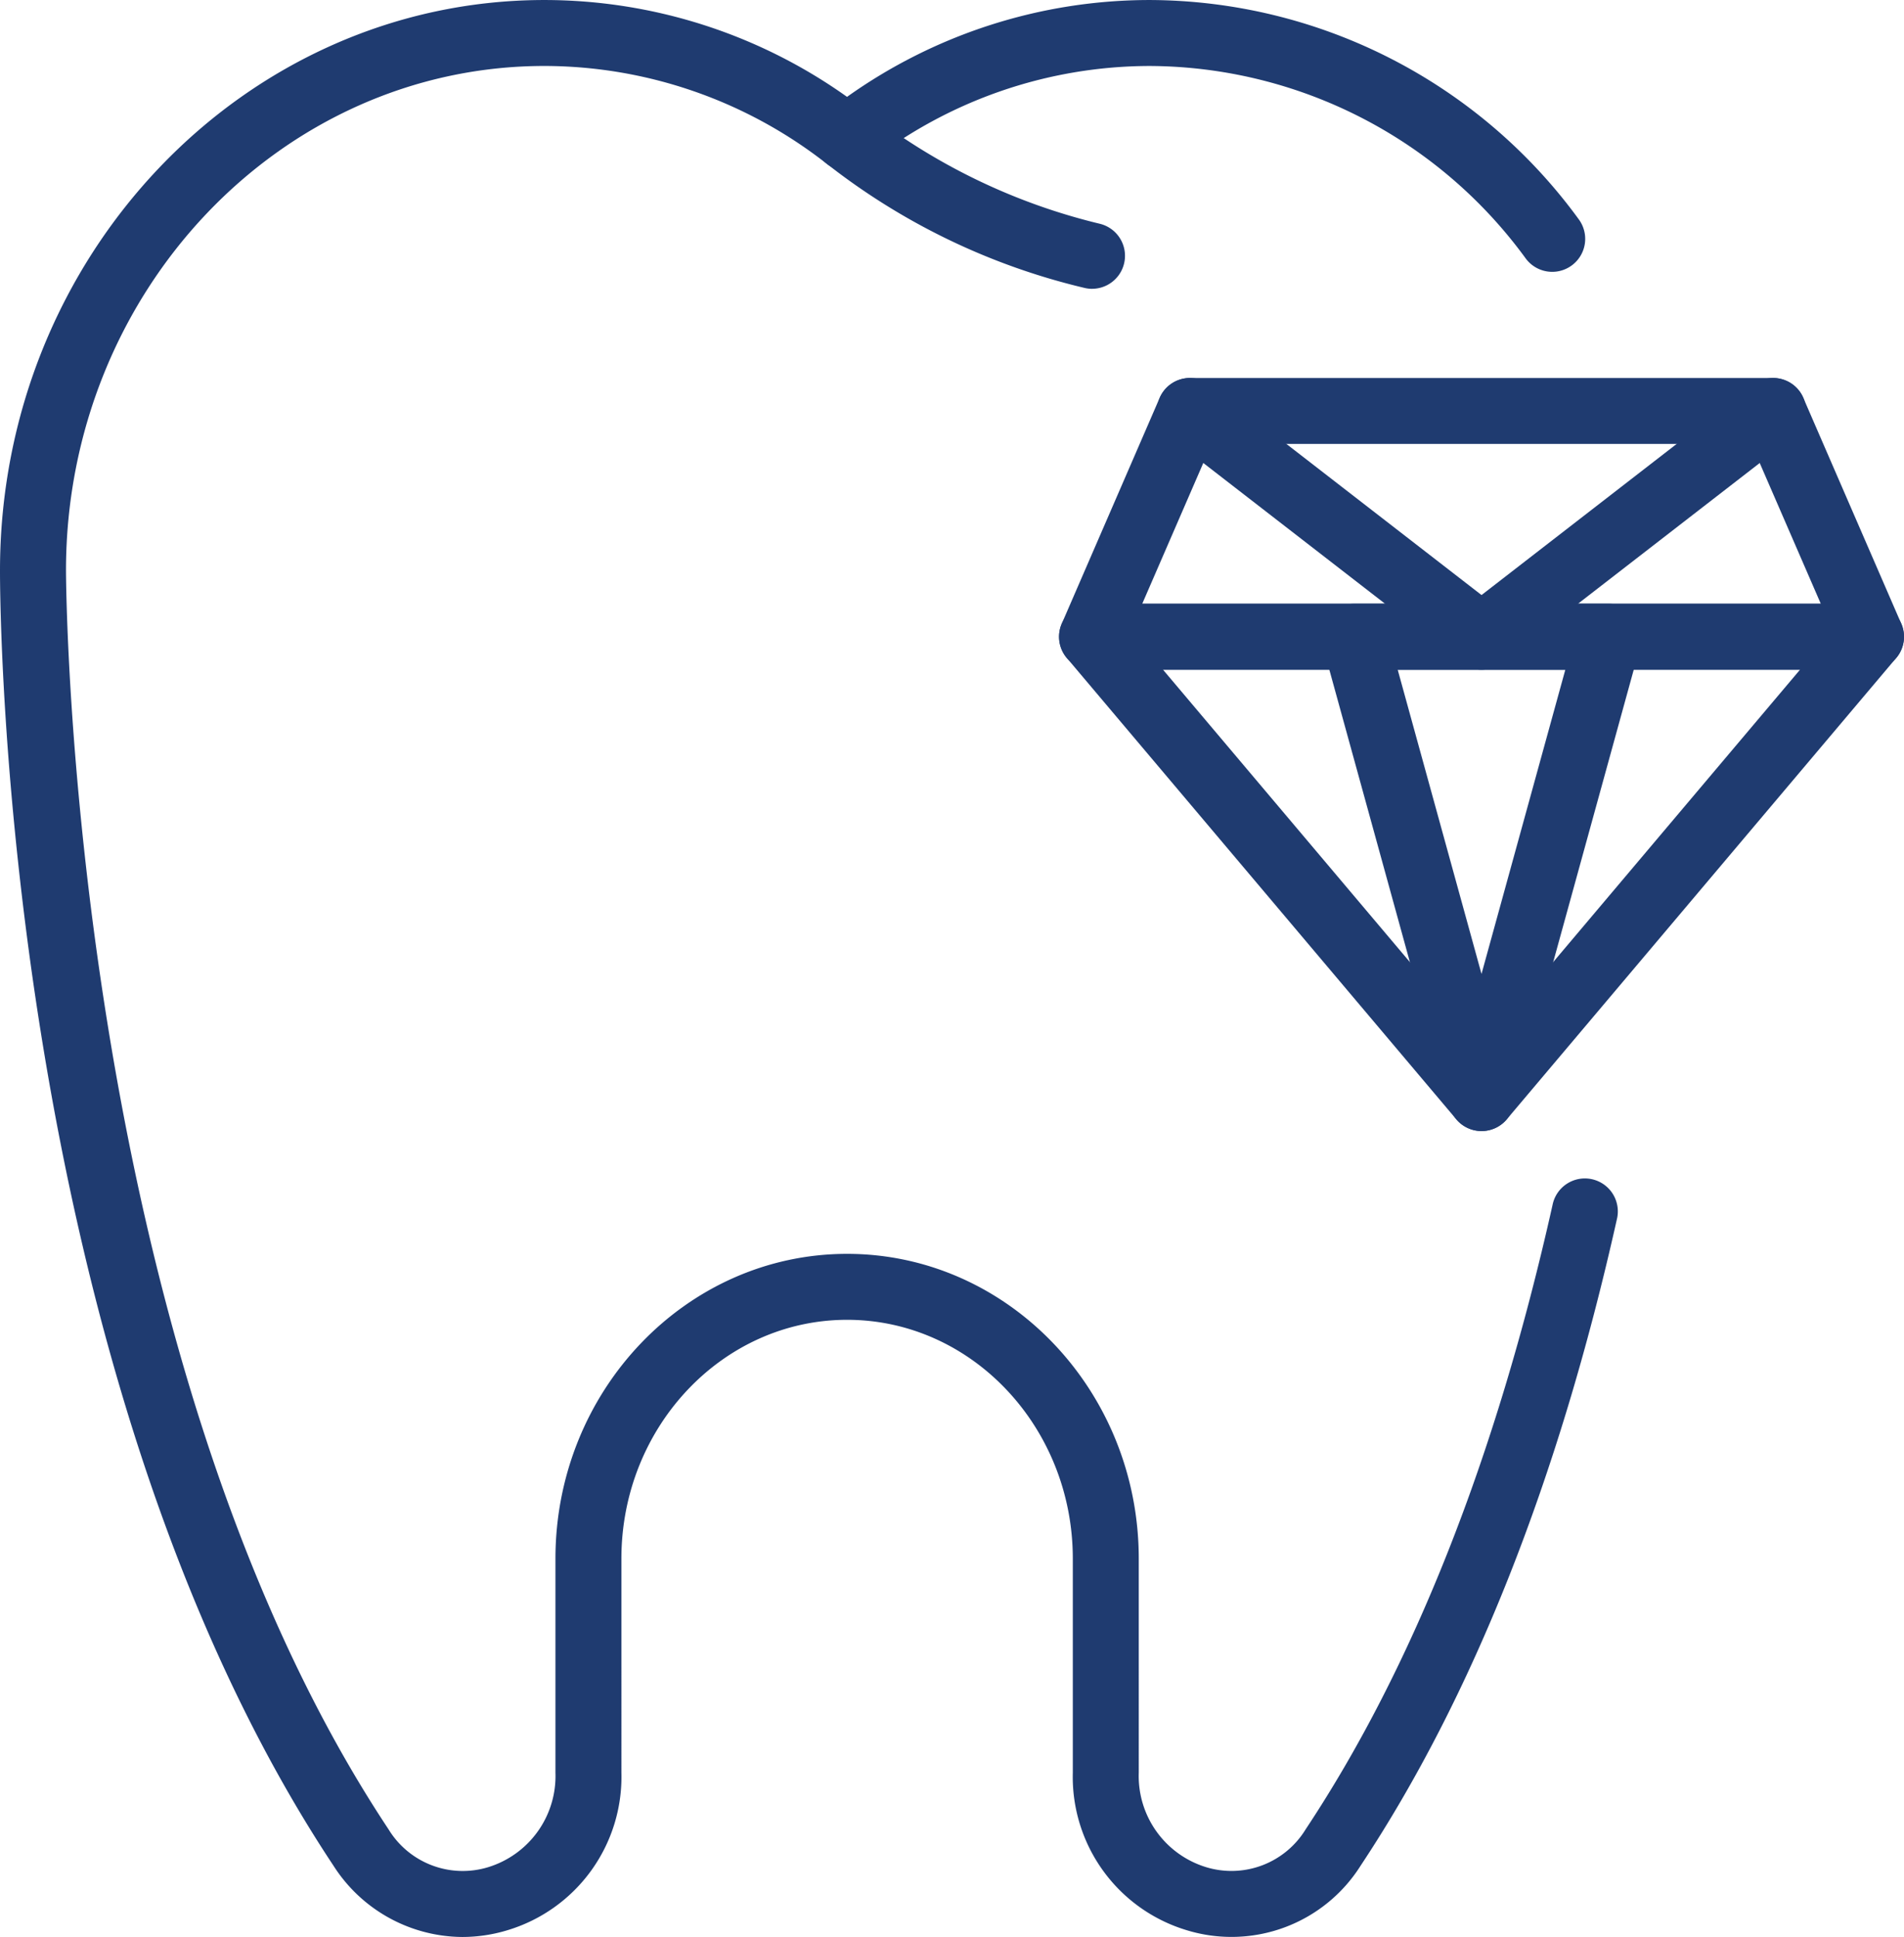
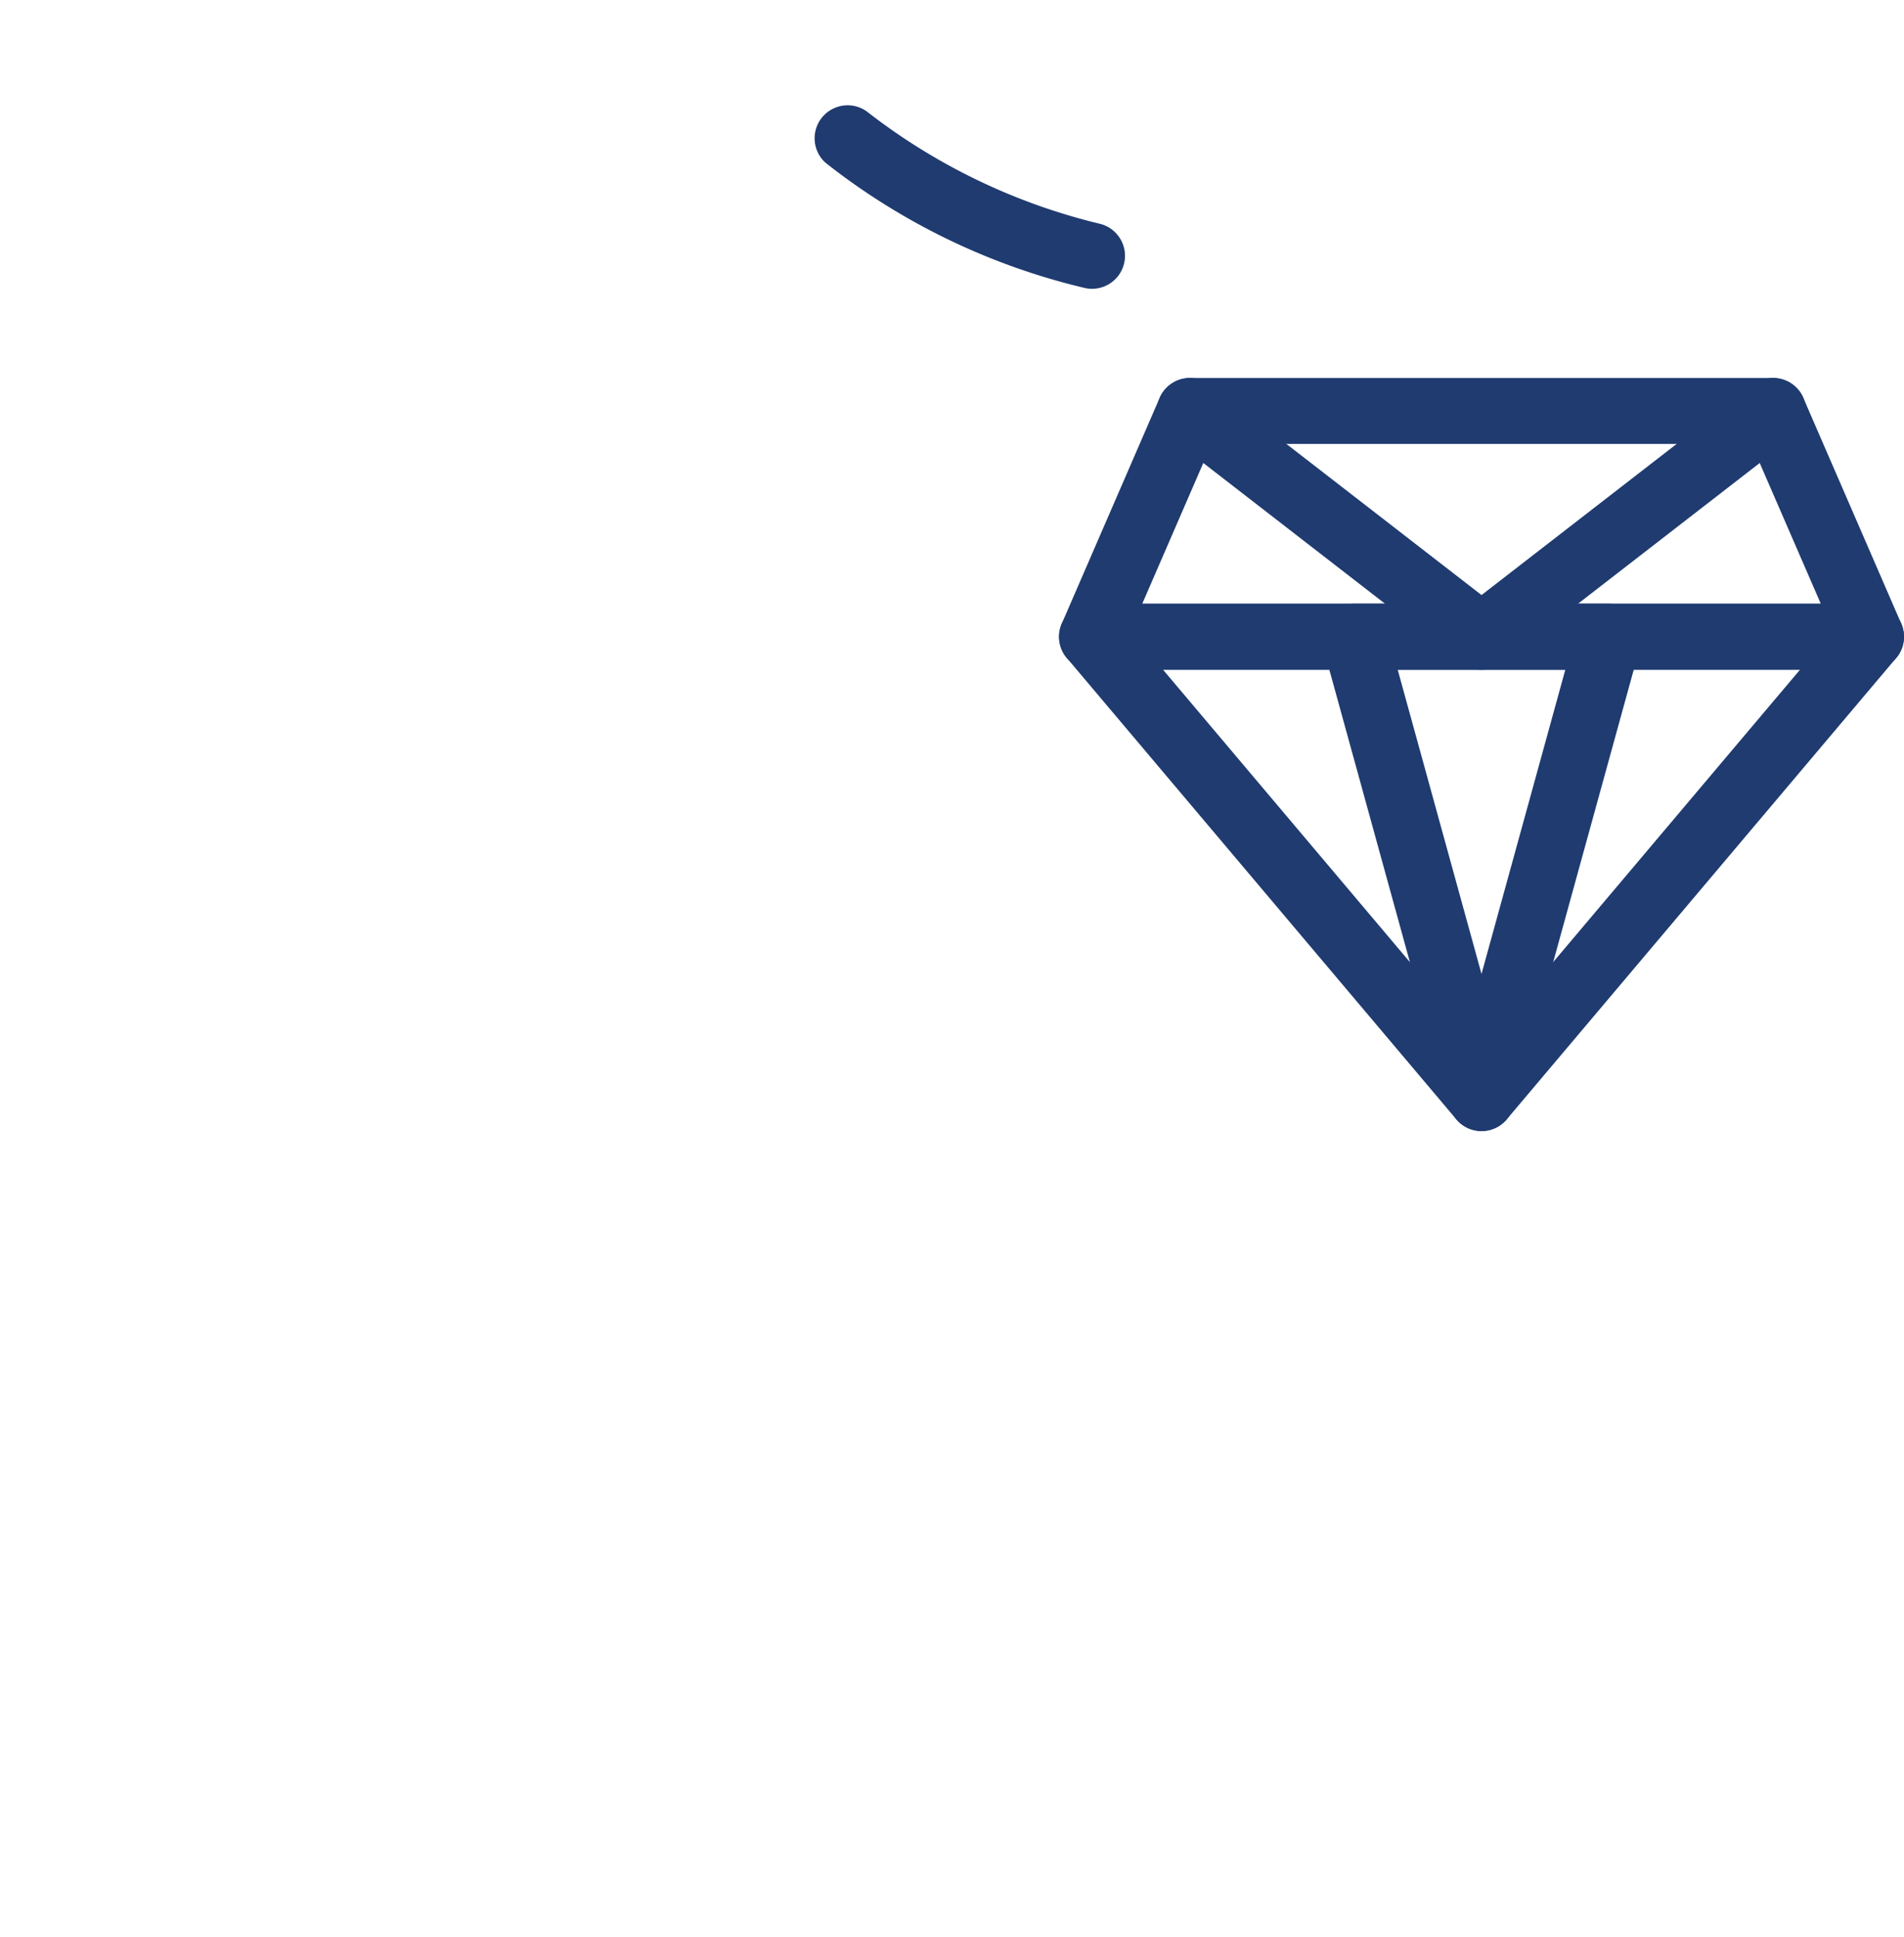
<svg xmlns="http://www.w3.org/2000/svg" width="116.28" height="118.28" viewBox="0 0 116.28 118.28">
  <g id="Gruppe_85" data-name="Gruppe 85" transform="translate(-90.947 -88.156)">
    <path id="Pfad_118" data-name="Pfad 118" d="M125.92,101.707a2.04,2.04,0,0,1-.494-.064A40.686,40.686,0,0,1,109.633,94a2.014,2.014,0,0,1,2.649-3.033,37.377,37.377,0,0,0,14.129,6.771,2.014,2.014,0,0,1-.492,3.967Z" transform="translate(31.719 4.086)" fill="#1f3b70" />
-     <path id="Pfad_119" data-name="Pfad 119" d="M119.178,206.435a9.406,9.406,0,0,1-7.867-4.356c-20.223-30.488-20.367-77.117-20.364-79.086,0-19.207,14.917-34.836,33.25-34.836a31.887,31.887,0,0,1,18.48,5.914,31.881,31.881,0,0,1,18.48-5.914,32.555,32.555,0,0,1,26.2,13.381,2.013,2.013,0,0,1-3.226,2.409,28.56,28.56,0,0,0-22.969-11.762,27.987,27.987,0,0,0-17.248,5.983,2.015,2.015,0,0,1-2.464,0A28,28,0,0,0,124.2,92.184c-16.113,0-29.223,13.823-29.223,30.811,0,.475.152,47.4,19.693,76.857a5.308,5.308,0,0,0,6.108,2.315,5.82,5.82,0,0,0,4.091-5.765V183.336c0-10.262,7.989-18.615,17.812-18.615s17.812,8.353,17.812,18.615V196.4a5.817,5.817,0,0,0,4.091,5.765,5.309,5.309,0,0,0,6.108-2.315c6.55-9.875,11.621-22.7,15.071-38.115a2.013,2.013,0,1,1,3.928.878c-3.558,15.9-8.823,29.176-15.646,39.463a9.324,9.324,0,0,1-10.624,3.945,9.773,9.773,0,0,1-6.956-9.621V183.336c0-8.044-6.185-14.588-13.784-14.588s-13.784,6.544-13.784,14.588V196.4a9.776,9.776,0,0,1-6.956,9.621A9.5,9.5,0,0,1,119.178,206.435Z" transform="translate(0)" fill="#1f3b70" />
    <path id="Pfad_120" data-name="Pfad 120" d="M163.952,114.326H116.376a2.013,2.013,0,0,1-1.848-2.815l5.98-13.79a2.017,2.017,0,0,1,1.848-1.21h35.612a2.01,2.01,0,0,1,1.845,1.21l5.983,13.79a2.013,2.013,0,0,1-1.845,2.815Zm-44.51-4.028h41.441l-4.237-9.762H123.677Z" transform="translate(41.263 14.726)" fill="#1f3b70" />
    <path id="Pfad_121" data-name="Pfad 121" d="M140.162,133.7a2.016,2.016,0,0,1-1.539-.715l-23.787-28.173a2.014,2.014,0,0,1,1.539-3.312h47.576a2.012,2.012,0,0,1,1.536,3.312L141.7,132.988A2.012,2.012,0,0,1,140.162,133.7Zm-19.453-28.173,19.453,23.038,19.452-23.038Z" transform="translate(41.264 23.522)" fill="#1f3b70" />
    <path id="Pfad_122" data-name="Pfad 122" d="M129.938,133.7A2.016,2.016,0,0,1,128,132.226l-7.762-28.173a2.014,2.014,0,0,1,1.942-2.55H137.7a2.014,2.014,0,0,1,1.942,2.55l-7.762,28.173A2.014,2.014,0,0,1,129.938,133.7Zm-5.119-28.173,5.119,18.58,5.119-18.58Z" transform="translate(51.487 23.522)" fill="#1f3b70" />
-     <path id="Pfad_123" data-name="Pfad 123" d="M136.346,114.328a2.005,2.005,0,0,1-1.232-.423l-17.806-13.787a2.013,2.013,0,0,1,2.464-3.185l16.574,12.834L152.92,96.933a2.013,2.013,0,0,1,2.464,3.185l-17.806,13.787A2,2,0,0,1,136.346,114.328Z" transform="translate(45.08 14.725)" fill="#1f3b70" />
+     <path id="Pfad_123" data-name="Pfad 123" d="M136.346,114.328a2.005,2.005,0,0,1-1.232-.423l-17.806-13.787a2.013,2.013,0,0,1,2.464-3.185l16.574,12.834L152.92,96.933a2.013,2.013,0,0,1,2.464,3.185l-17.806,13.787A2,2,0,0,1,136.346,114.328" transform="translate(45.08 14.725)" fill="#1f3b70" />
  </g>
</svg>